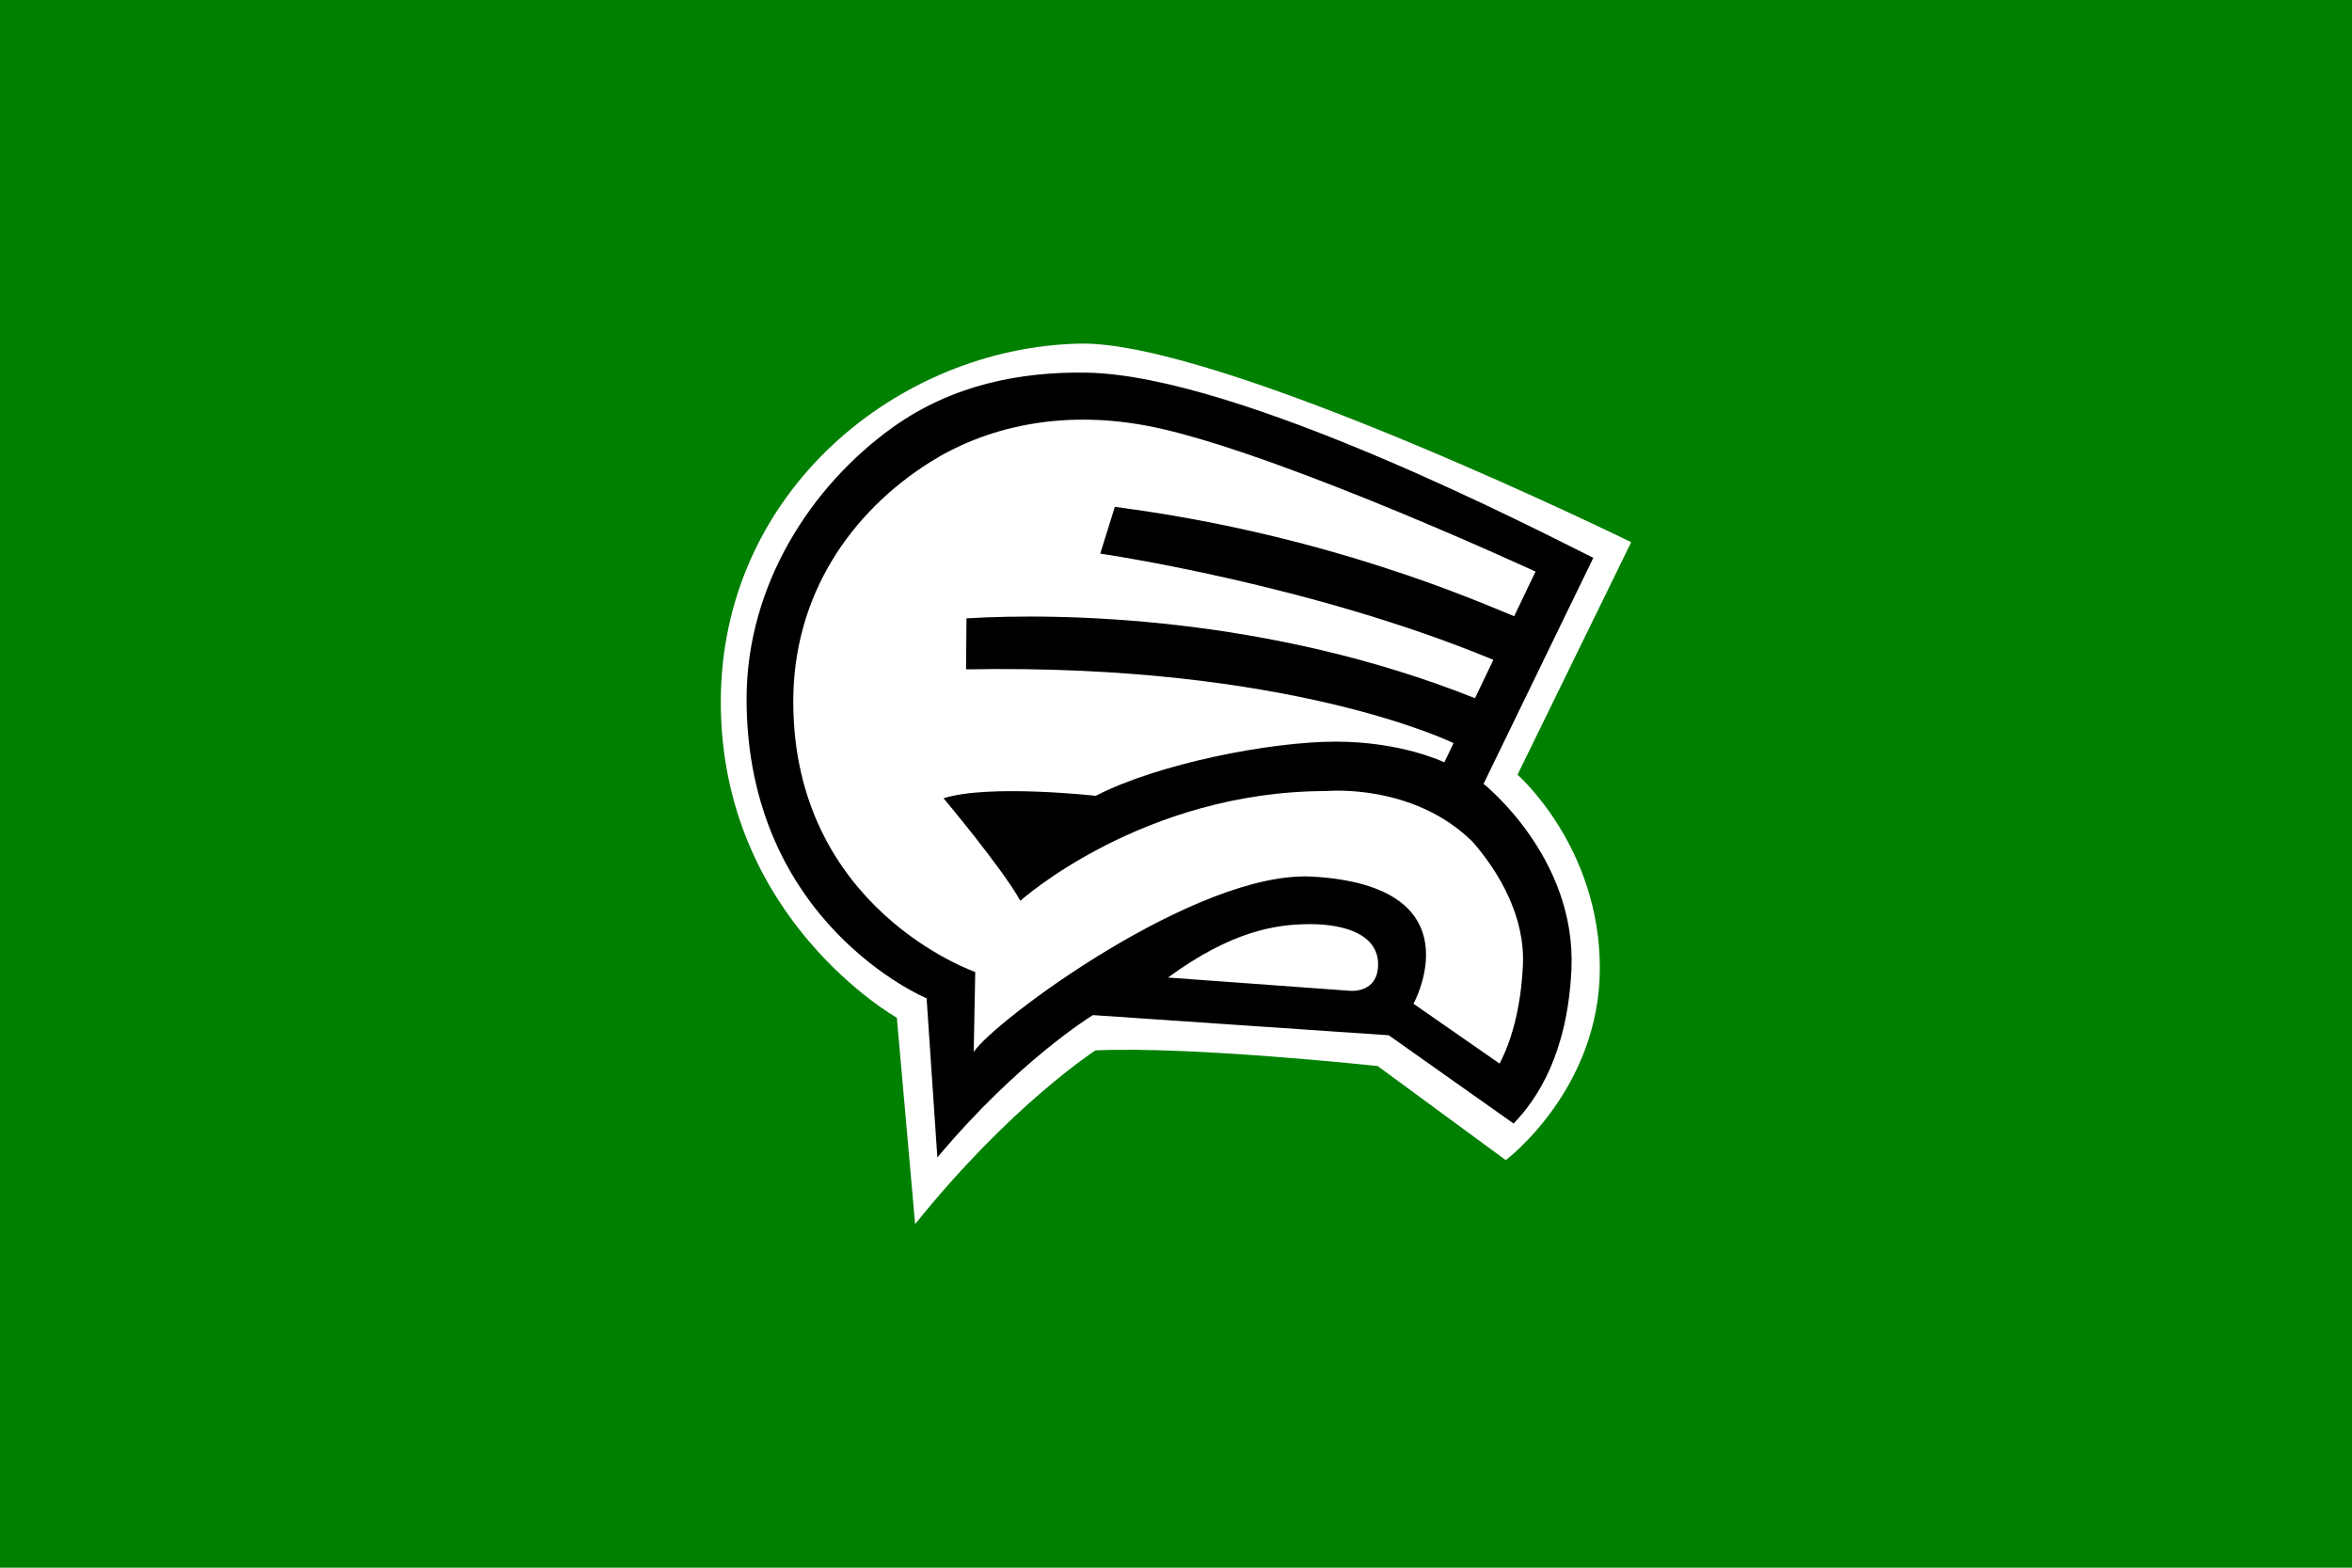
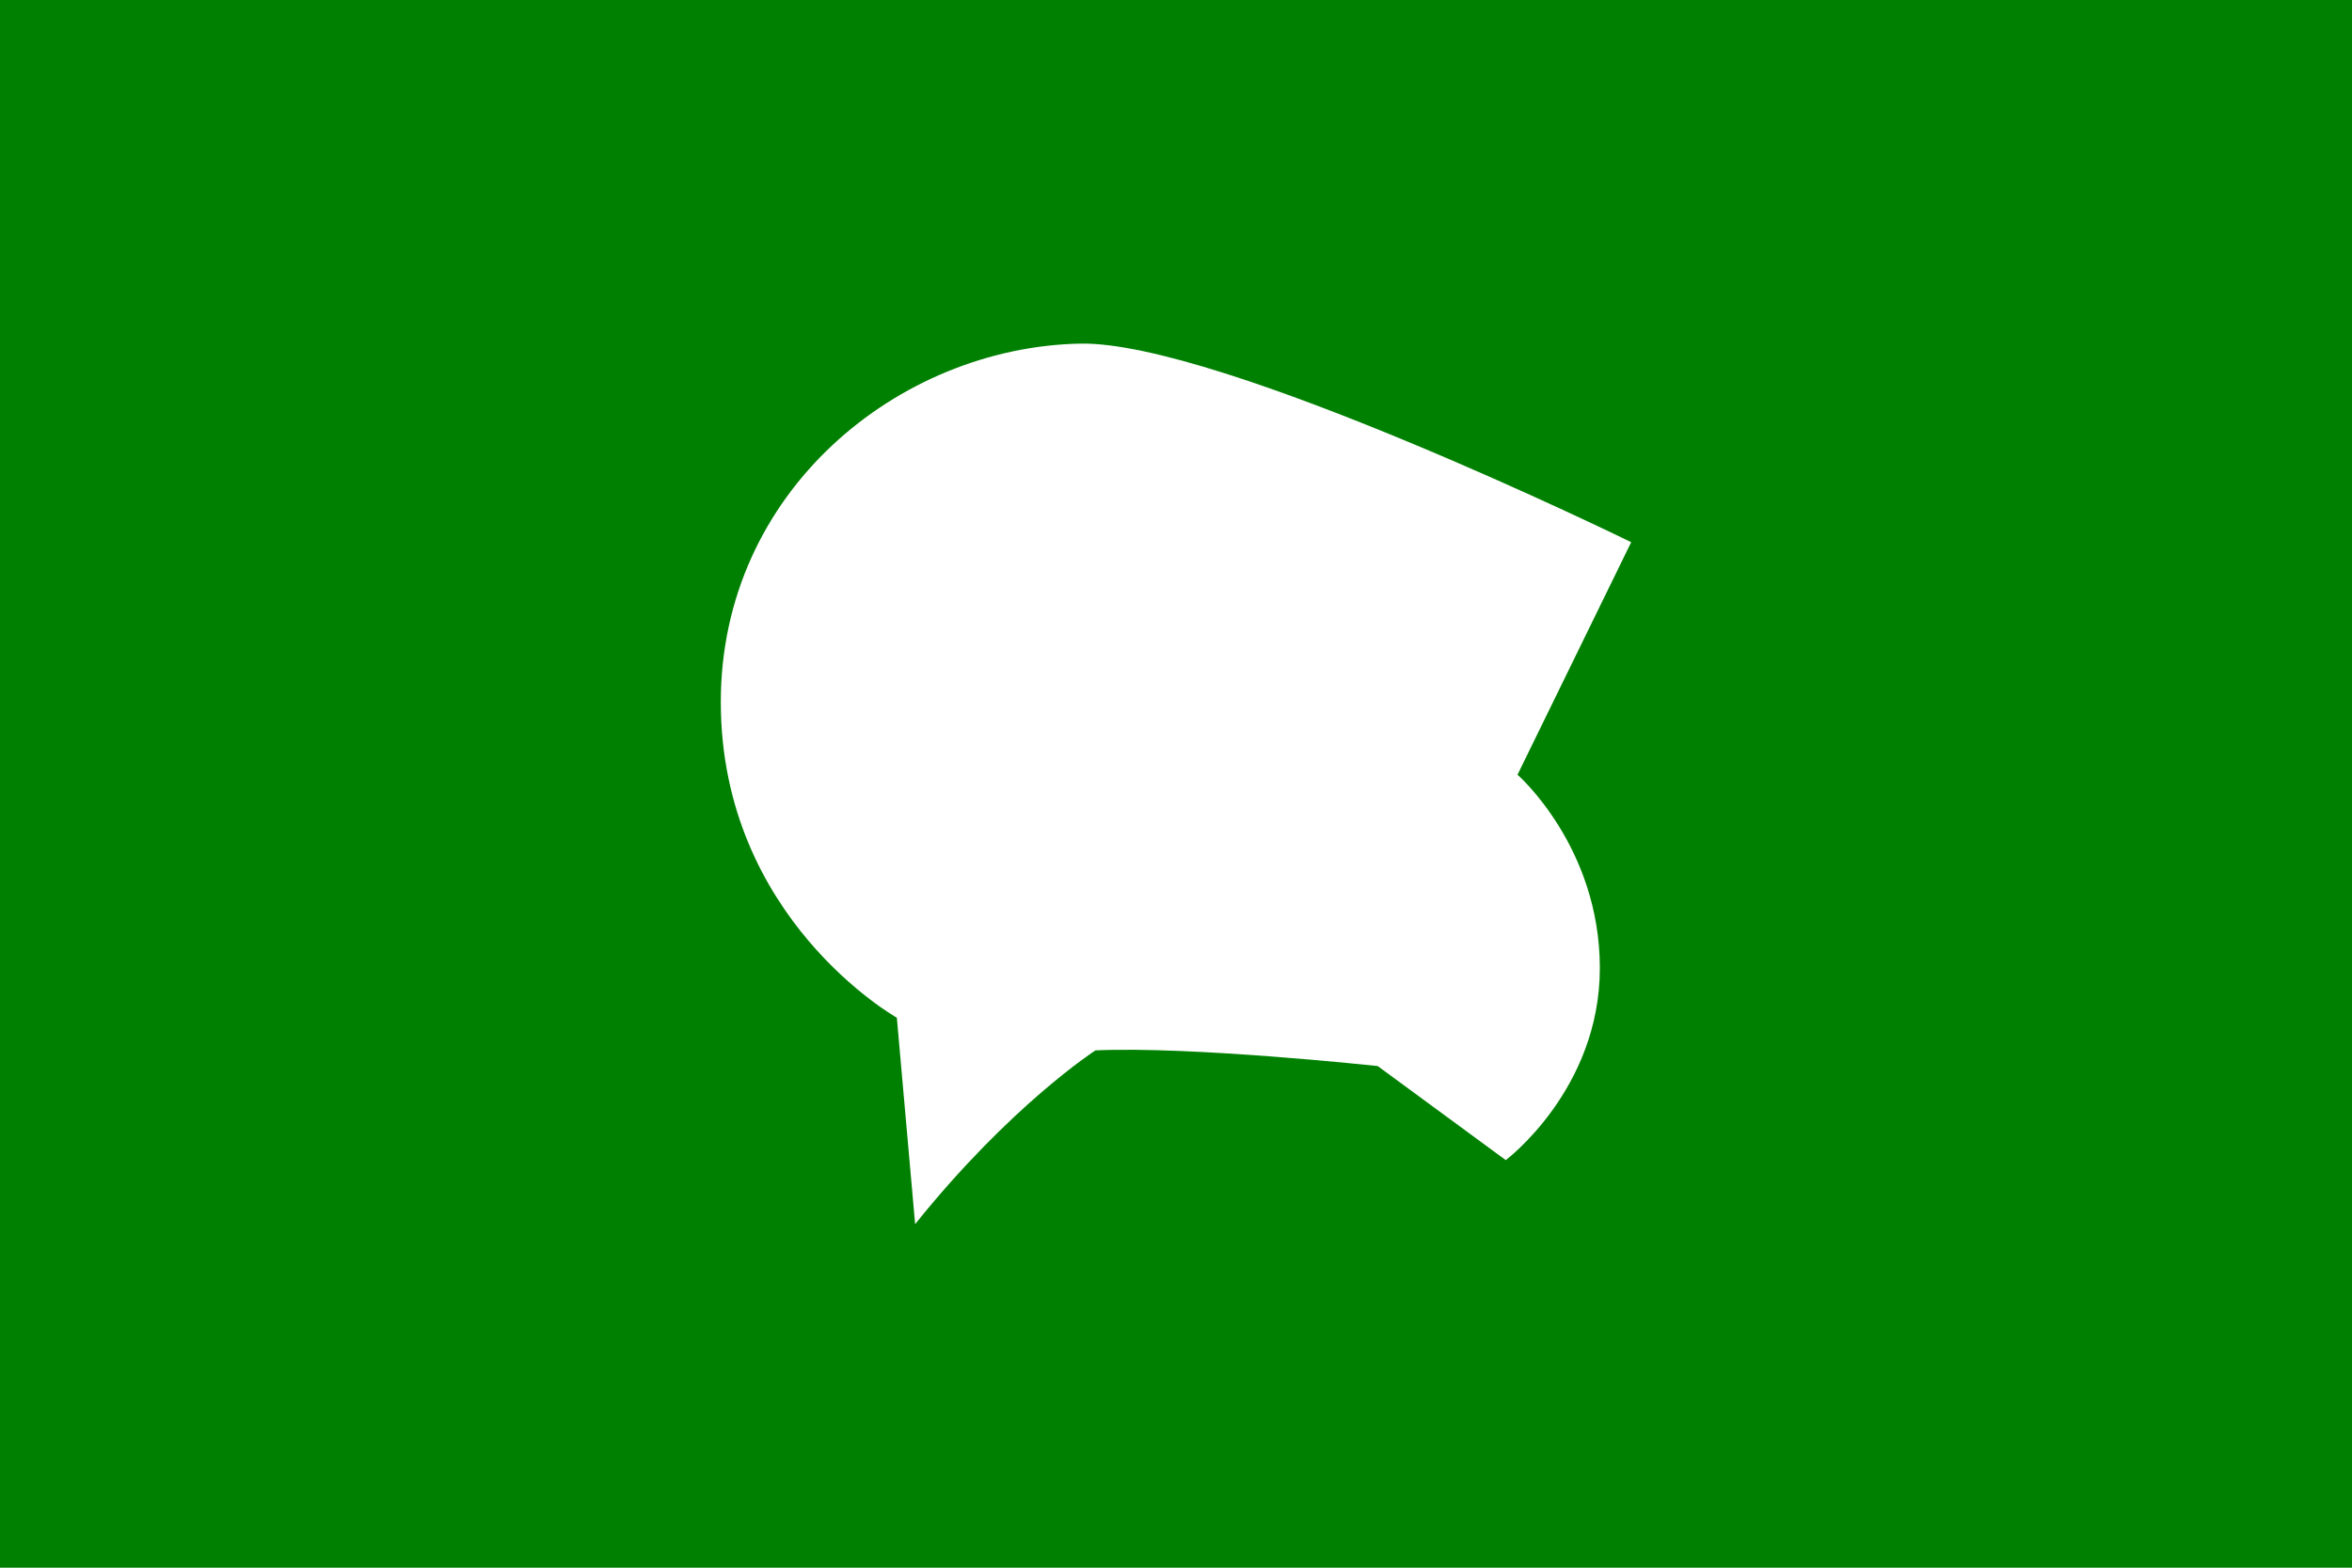
<svg xmlns="http://www.w3.org/2000/svg" width="600" height="400">
  <path fill="#008001" d="M0 0h600v400H0z" />
  <path fill="#fff" d="M416.121 138.338l-29 59.333s21 18.334 21 49.334-24 49-24 49l-32.666-24s-47.176-5.099-72.001-4c0 0-21.667 14-46 44.333l-4.667-52.667s-44.908-25.236-44.908-80.57c0-53.667 45.252-90.437 91.575-91.43 35.712-.765 140.667 50.667 140.667 50.667z" />
-   <path d="M236.38 254.72s-45.926-19.049-45.926-76.382c0-28.977 16.446-54.407 37.333-69.333 15.044-10.751 32.393-14.242 49.583-13.917 39.262.742 116.987 41.272 129.084 47.25l-28 57.666s23.76 18.734 22.416 47.417c-1 21.333-8.656 32.953-14.75 39.25l-31.848-22.521-75.486-5.145c-.769.497-19.333 12-39.667 36.333l-2.739-40.618z" />
  <path d="M338.455 201.837c-47 0-78.167 28.001-78.167 28.001-4.5-8.166-19.586-26.167-19.586-26.167 11.657-3.667 38.823-.619 38.823-.619 15.833-8.167 44.43-13.822 61.262-13.822s27.672 5.28 27.674 5.281l2.342-4.902s-41.428-20.392-124.361-18.82l.109-13.016c23.867-1.441 76.994-.652 129.727 20.375l4.68-9.791c-46.58-19.331-100.282-27.099-100.282-27.099l3.719-11.922c54.852 7.086 93.926 24.719 101.877 27.898l5.443-11.393s-60.85-28.135-94.261-36.17c-26.333-6.333-46.966-.132-60.333 8.333-20 12.667-34.757 33.724-34.757 61 0 53 46.424 69 46.424 69l-.392 20.399c5.392-8.066 57.059-46.399 86.391-44.733 42.396 2.408 25.797 32.438 25.797 32.438l21.977 15.277c2.795-5.414 5.396-13.608 5.936-25.091.574-12.26-5.898-23.545-12.773-31.447-15.22-15.126-37.269-13.01-37.269-13.01zm-40.49 47.584l46.281 3.375s7.305.867 7.305-6.758-8.555-10.242-17.305-10.242-20.06 1.75-36.281 13.625z" fill="#fff" />
</svg>